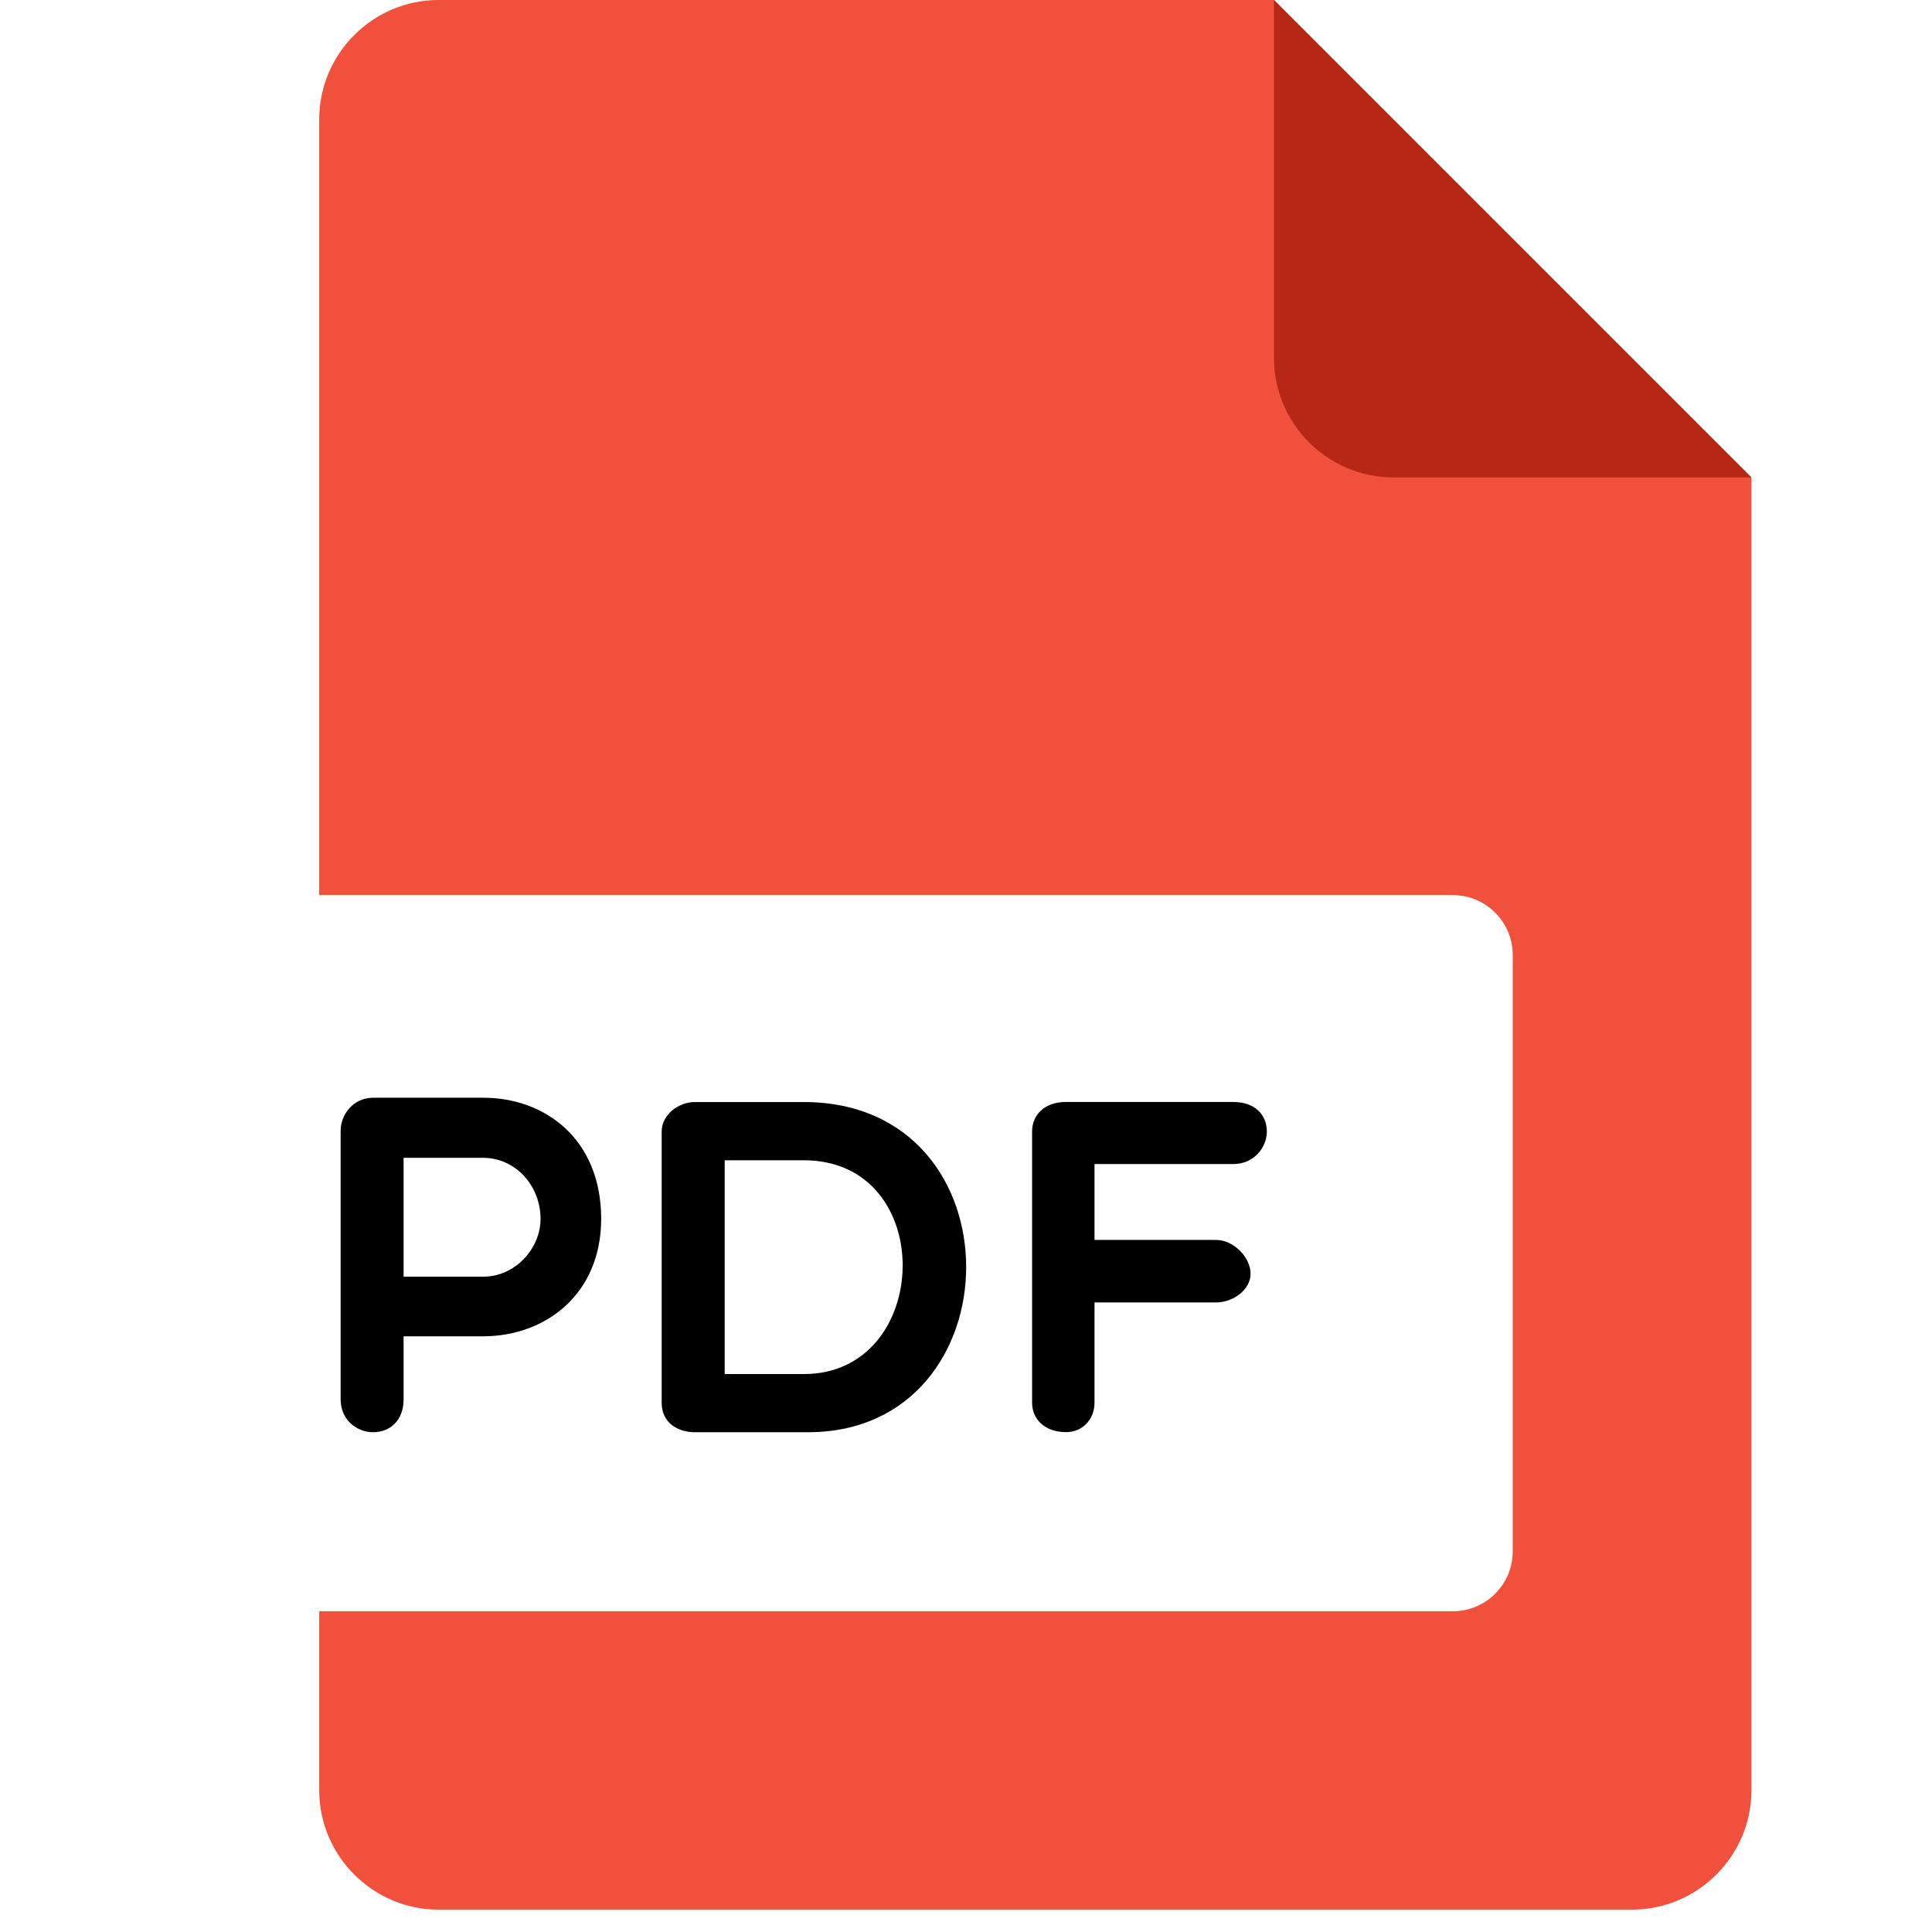
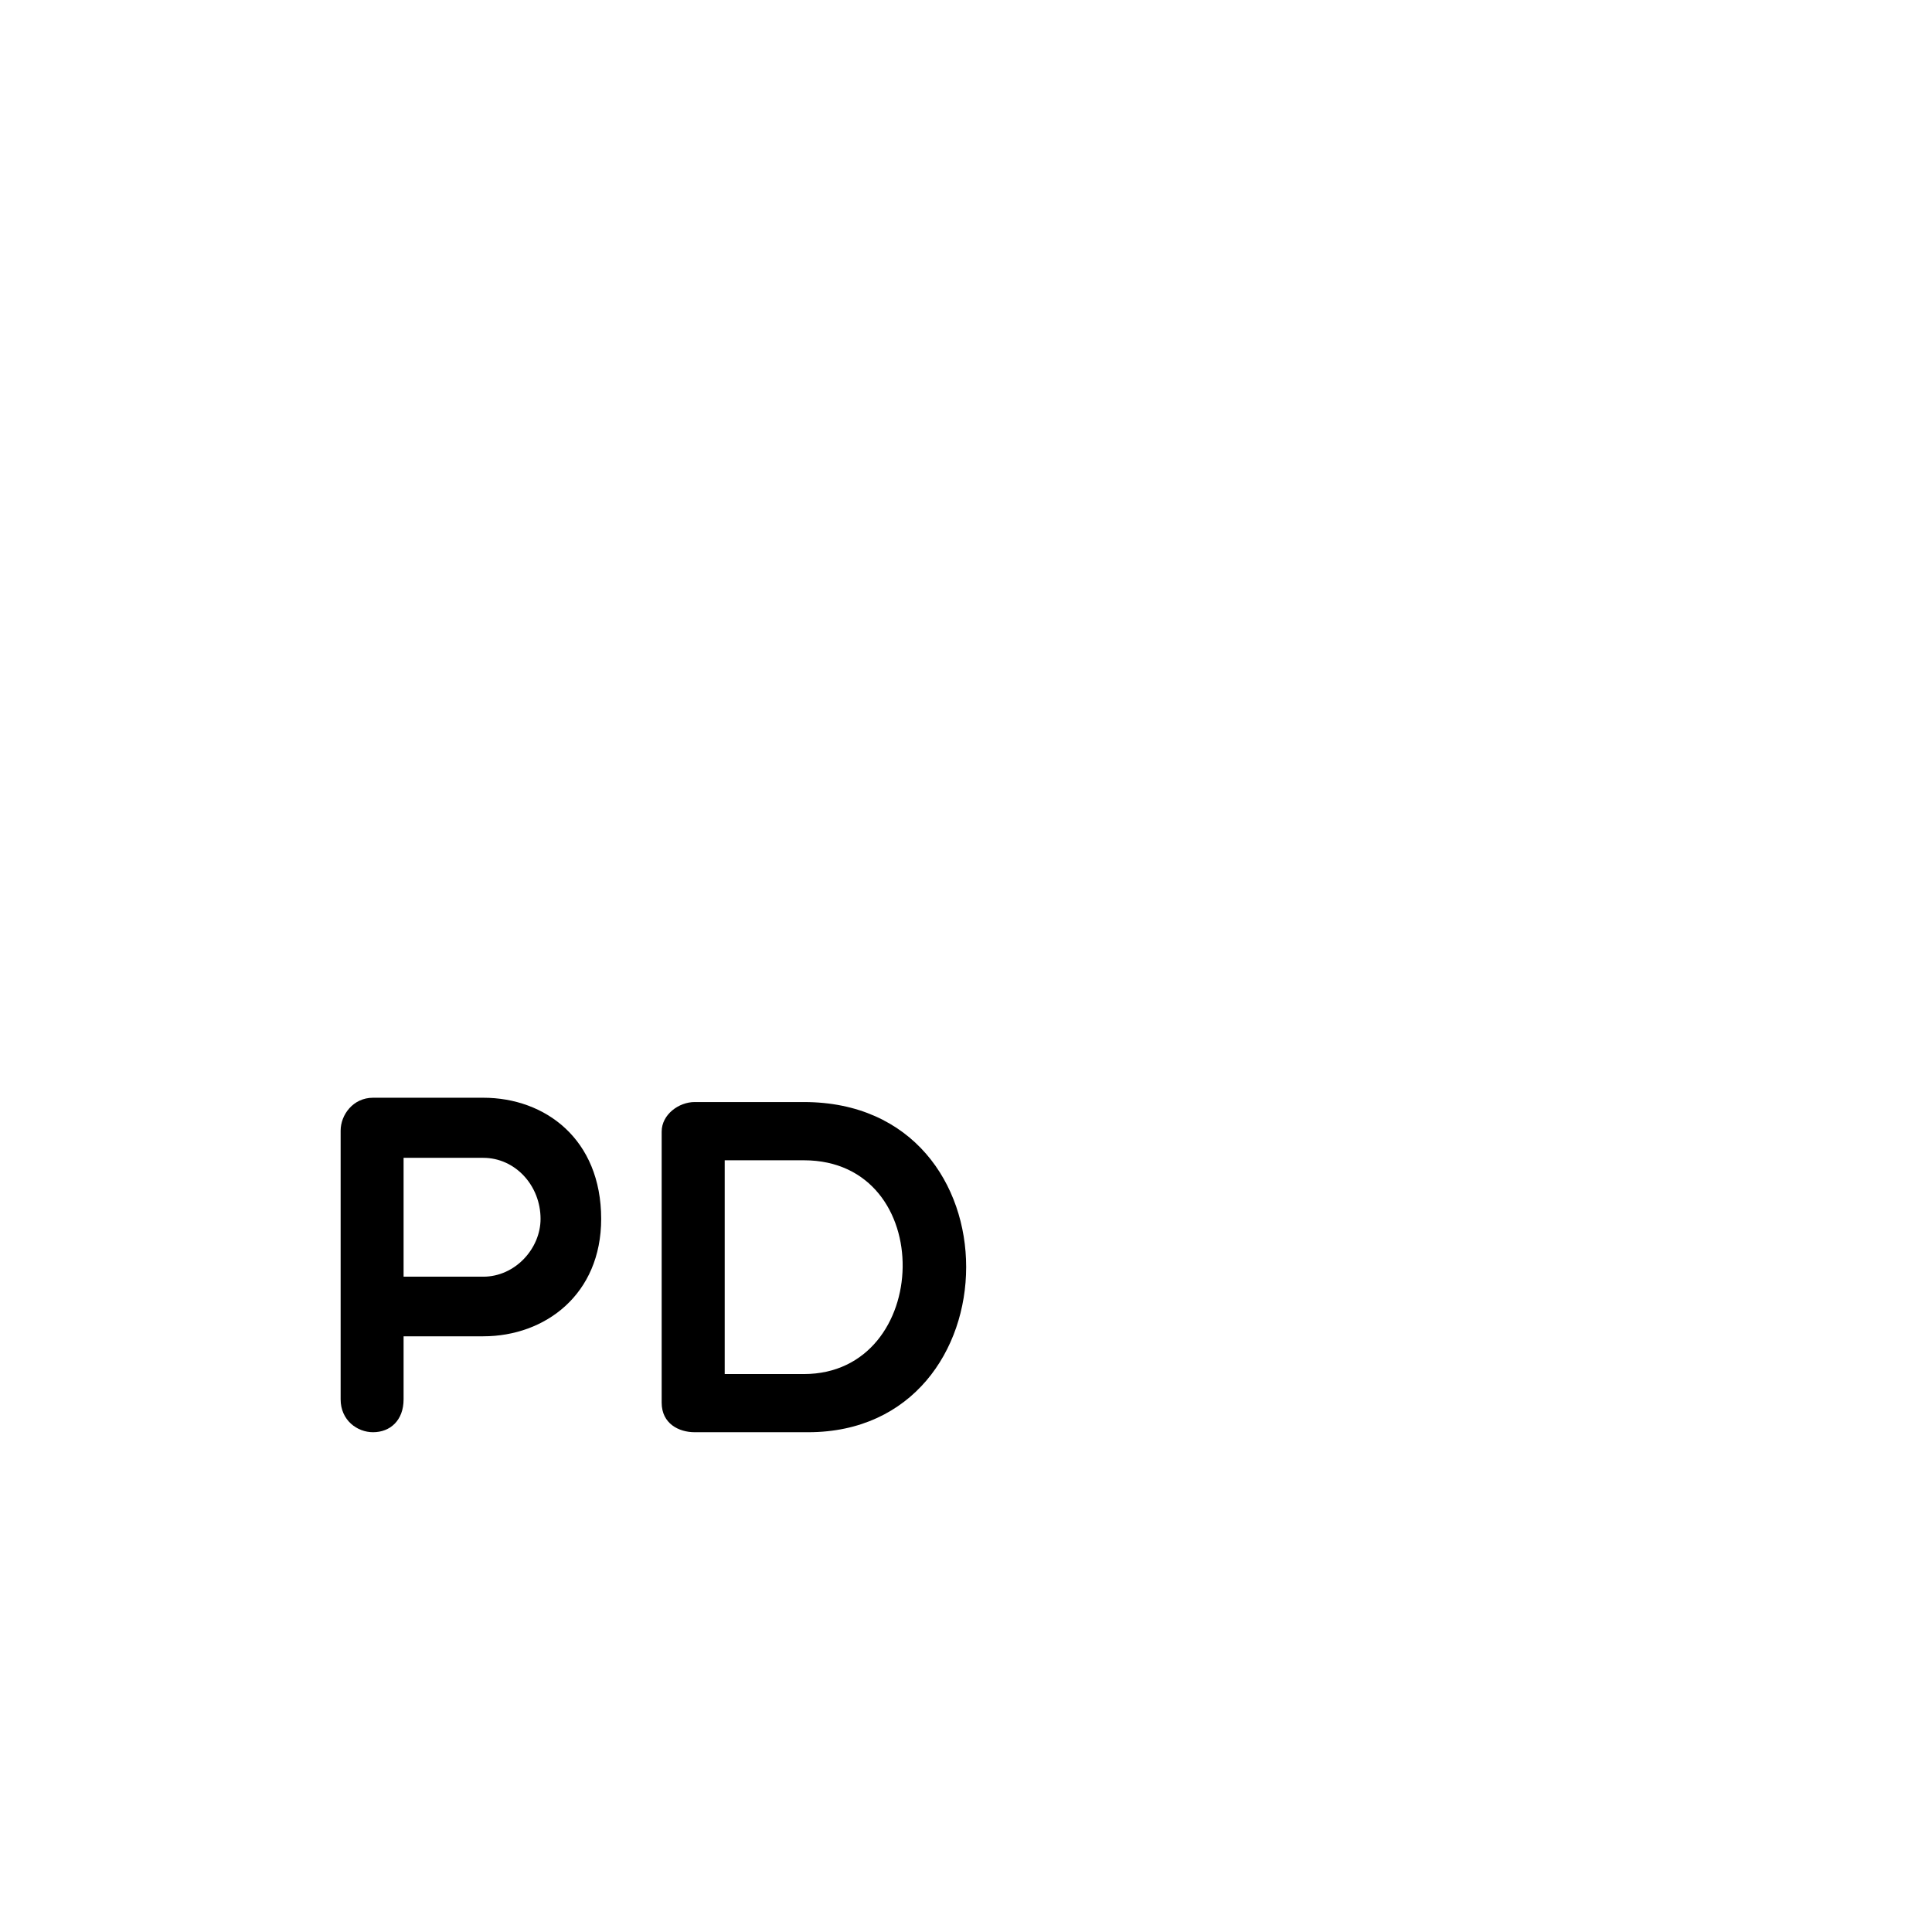
<svg xmlns="http://www.w3.org/2000/svg" width="48" height="48" viewBox="0 0 48 48" fill="none">
-   <path fill-rule="evenodd" clip-rule="evenodd" d="M10.896 0C9.265 0 7.931 1.334 7.931 2.965V44.479C7.931 46.11 9.265 47.444 10.896 47.444H40.548C42.179 47.444 43.514 46.11 43.514 44.479V11.861L31.652 0H10.896Z" fill="#F0503C" />
-   <path fill-rule="evenodd" clip-rule="evenodd" d="M34.618 11.861H43.514L31.652 0V8.896C31.652 10.527 32.987 11.861 34.618 11.861Z" fill="#B62715" />
  <g filter="url(#filter0_dd_0_18)">
-     <path fill-rule="evenodd" clip-rule="evenodd" d="M37.583 38.548C37.583 39.364 36.916 40.031 36.1 40.031H3.483C2.667 40.031 2 39.364 2 38.548V23.722C2 22.907 2.667 22.239 3.483 22.239H36.1C36.916 22.239 37.583 22.907 37.583 23.722V38.548Z" fill="white" />
-   </g>
+     </g>
  <path fill-rule="evenodd" clip-rule="evenodd" d="M9.268 27.273C8.771 27.273 8.463 27.7 8.463 28.091V34.766C8.463 35.288 8.876 35.583 9.268 35.583C9.695 35.583 10.027 35.288 10.027 34.766V33.2H12.006C13.548 33.2 14.936 32.157 14.936 30.283C14.936 28.305 13.548 27.273 12.006 27.273H9.268ZM10.027 31.719V28.766H12.006C12.801 28.766 13.43 29.454 13.43 30.283C13.43 31.018 12.801 31.719 12.006 31.719H10.027Z" fill="black" />
  <path fill-rule="evenodd" clip-rule="evenodd" d="M16.439 34.849C16.439 35.37 16.866 35.583 17.258 35.583H20.079C25.271 35.583 25.39 27.38 19.972 27.38H17.258C16.866 27.38 16.439 27.689 16.439 28.115V34.849ZM18.005 34.138V28.827H19.972C23.316 28.827 23.173 34.138 19.972 34.138H18.005Z" fill="black" />
-   <path d="M27.193 28.922V30.806H30.216C30.643 30.806 31.07 31.233 31.07 31.647C31.07 32.038 30.643 32.358 30.216 32.358H27.193V34.848C27.193 35.263 26.898 35.581 26.483 35.581C25.961 35.581 25.642 35.263 25.642 34.848V28.113C25.642 27.688 25.962 27.378 26.483 27.378H30.644C31.166 27.378 31.475 27.688 31.475 28.113C31.475 28.493 31.166 28.92 30.644 28.92H27.193V28.922Z" fill="black" />
  <defs>
    <filter id="filter0_dd_0_18" x="0" y="20.239" width="39.583" height="21.791" filterUnits="userSpaceOnUse" color-interpolation-filters="sRGB">
      <feFlood flood-opacity="0" result="BackgroundImageFix" />
      <feColorMatrix in="SourceAlpha" type="matrix" values="0 0 0 0 0 0 0 0 0 0 0 0 0 0 0 0 0 0 127 0" result="hardAlpha" />
      <feOffset />
      <feGaussianBlur stdDeviation="1" />
      <feColorMatrix type="matrix" values="0 0 0 0 0.616 0 0 0 0 0.655 0 0 0 0 0.667 0 0 0 0.26 0" />
      <feBlend mode="normal" in2="BackgroundImageFix" result="effect1_dropShadow_0_18" />
      <feColorMatrix in="SourceAlpha" type="matrix" values="0 0 0 0 0 0 0 0 0 0 0 0 0 0 0 0 0 0 127 0" result="hardAlpha" />
      <feOffset />
      <feGaussianBlur stdDeviation="1" />
      <feColorMatrix type="matrix" values="0 0 0 0 0.616 0 0 0 0 0.655 0 0 0 0 0.667 0 0 0 0.08 0" />
      <feBlend mode="normal" in2="effect1_dropShadow_0_18" result="effect2_dropShadow_0_18" />
      <feBlend mode="normal" in="SourceGraphic" in2="effect2_dropShadow_0_18" result="shape" />
    </filter>
  </defs>
</svg>